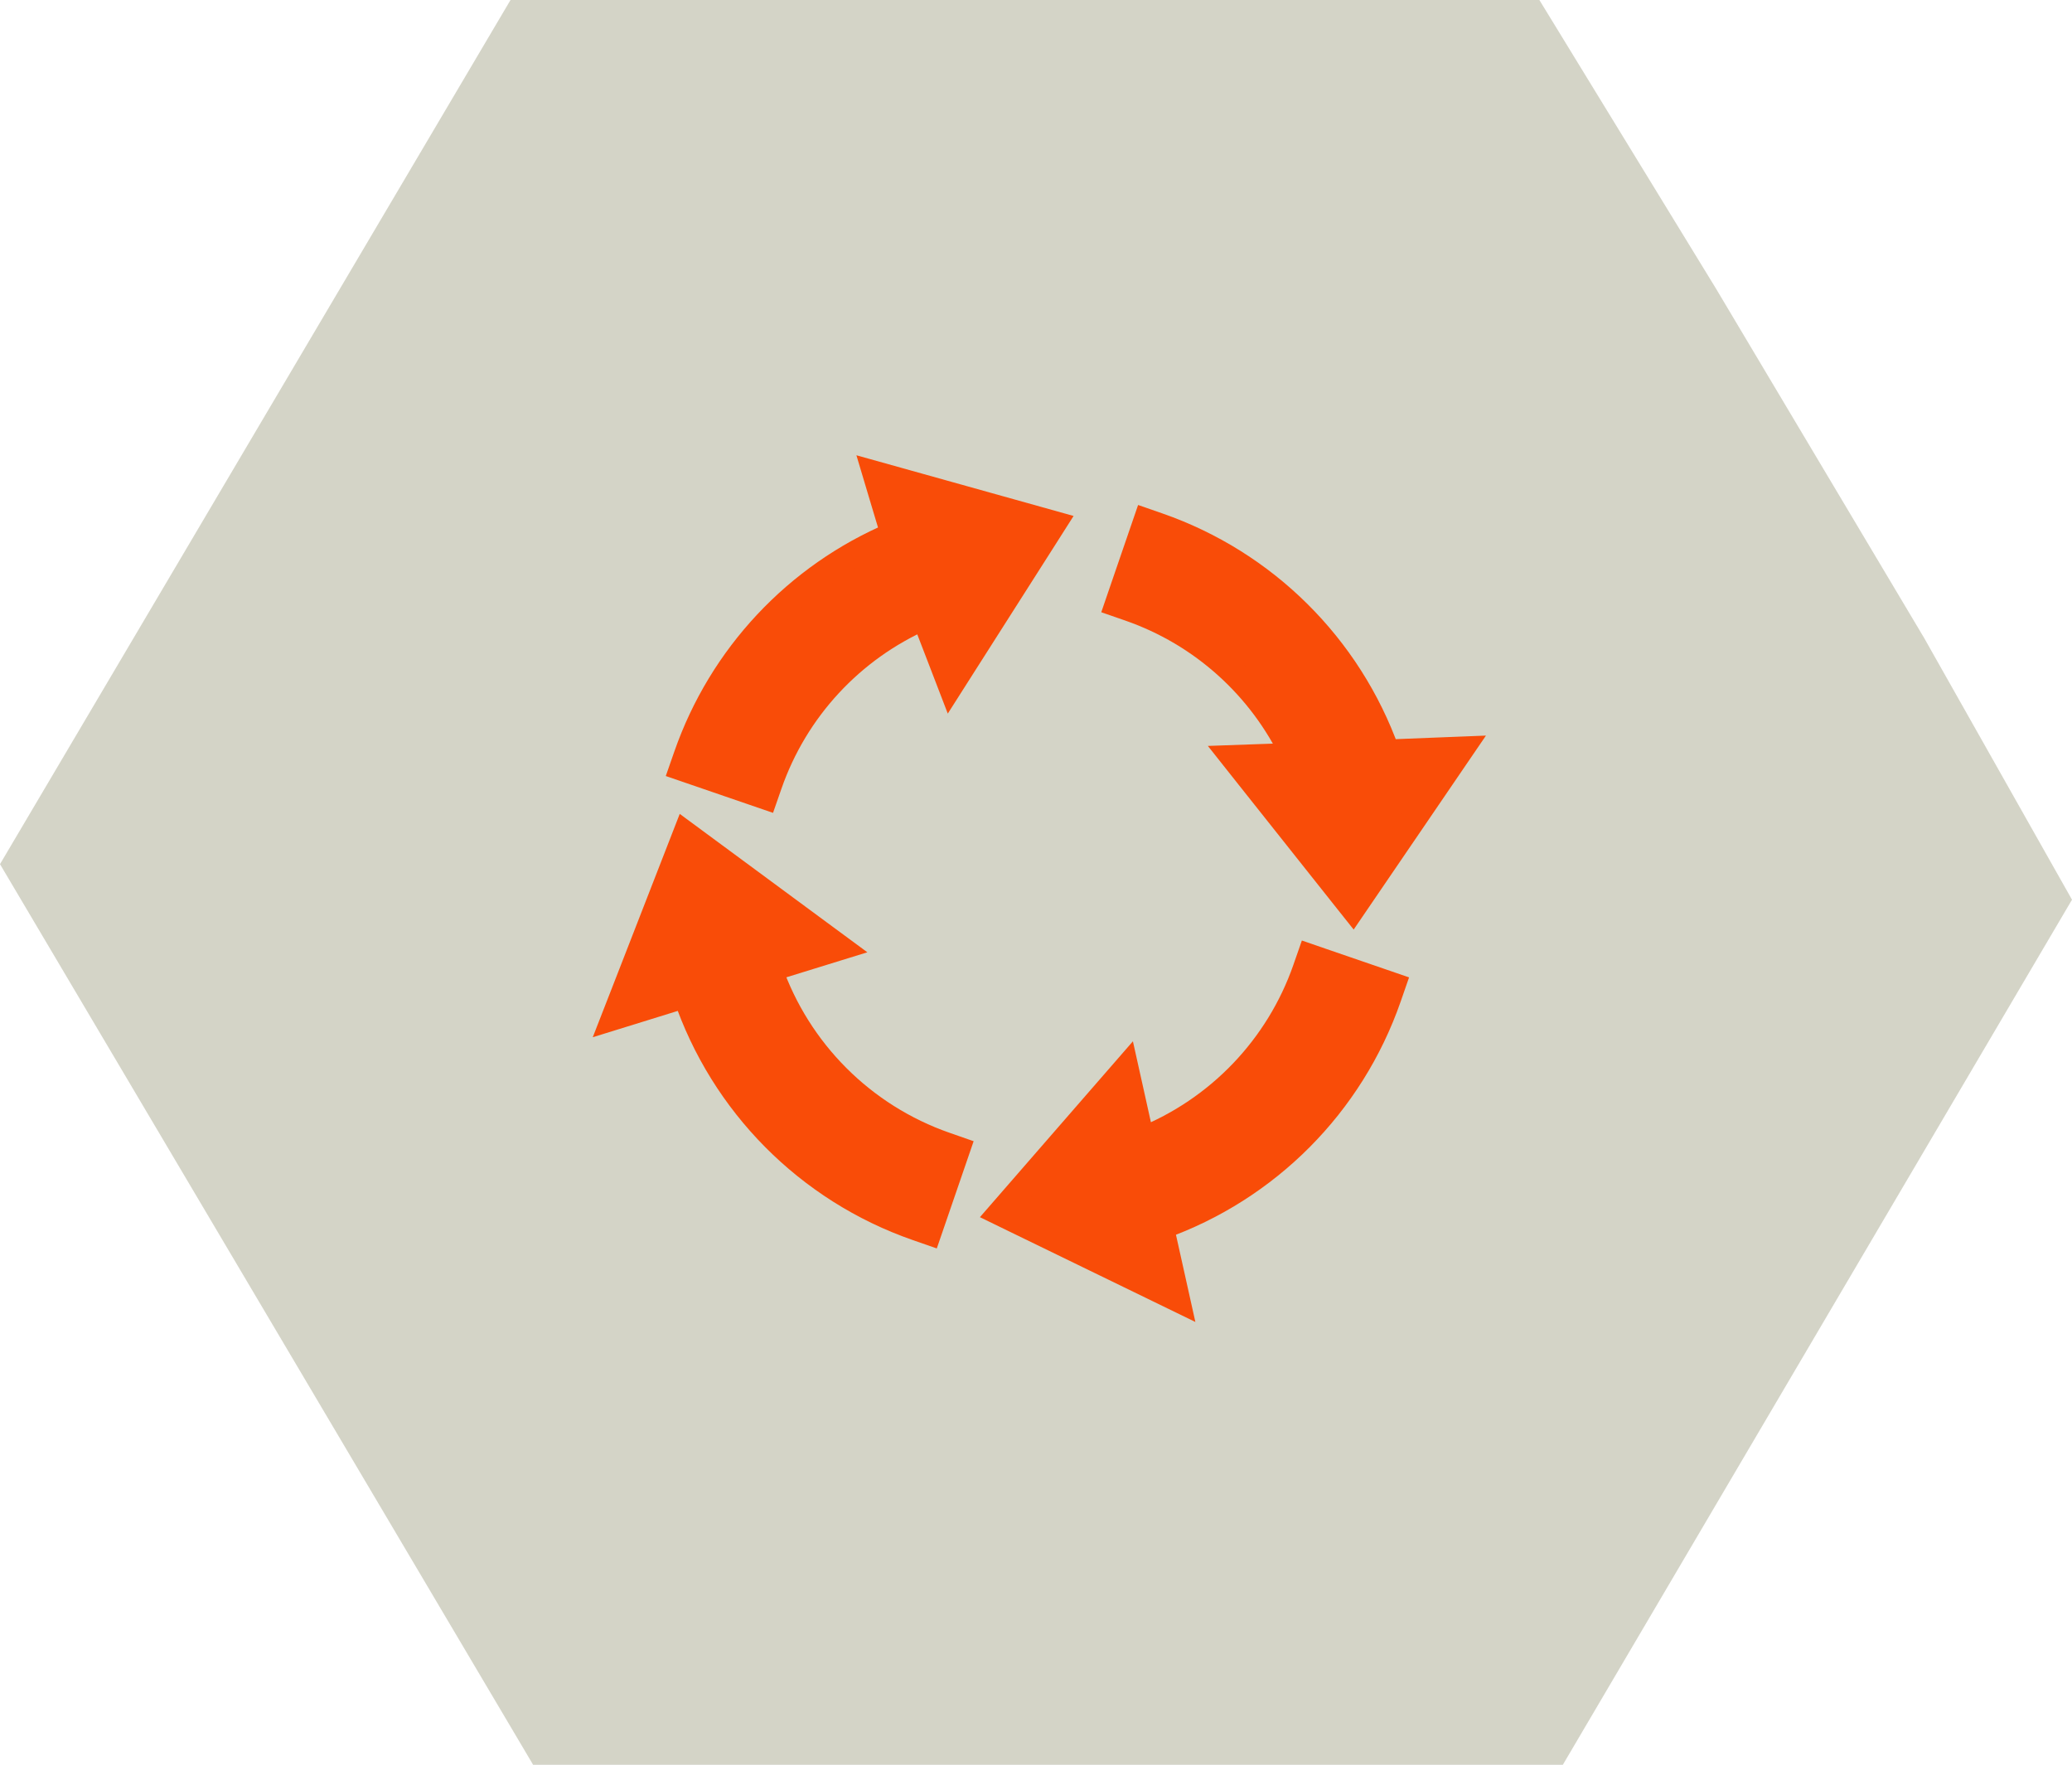
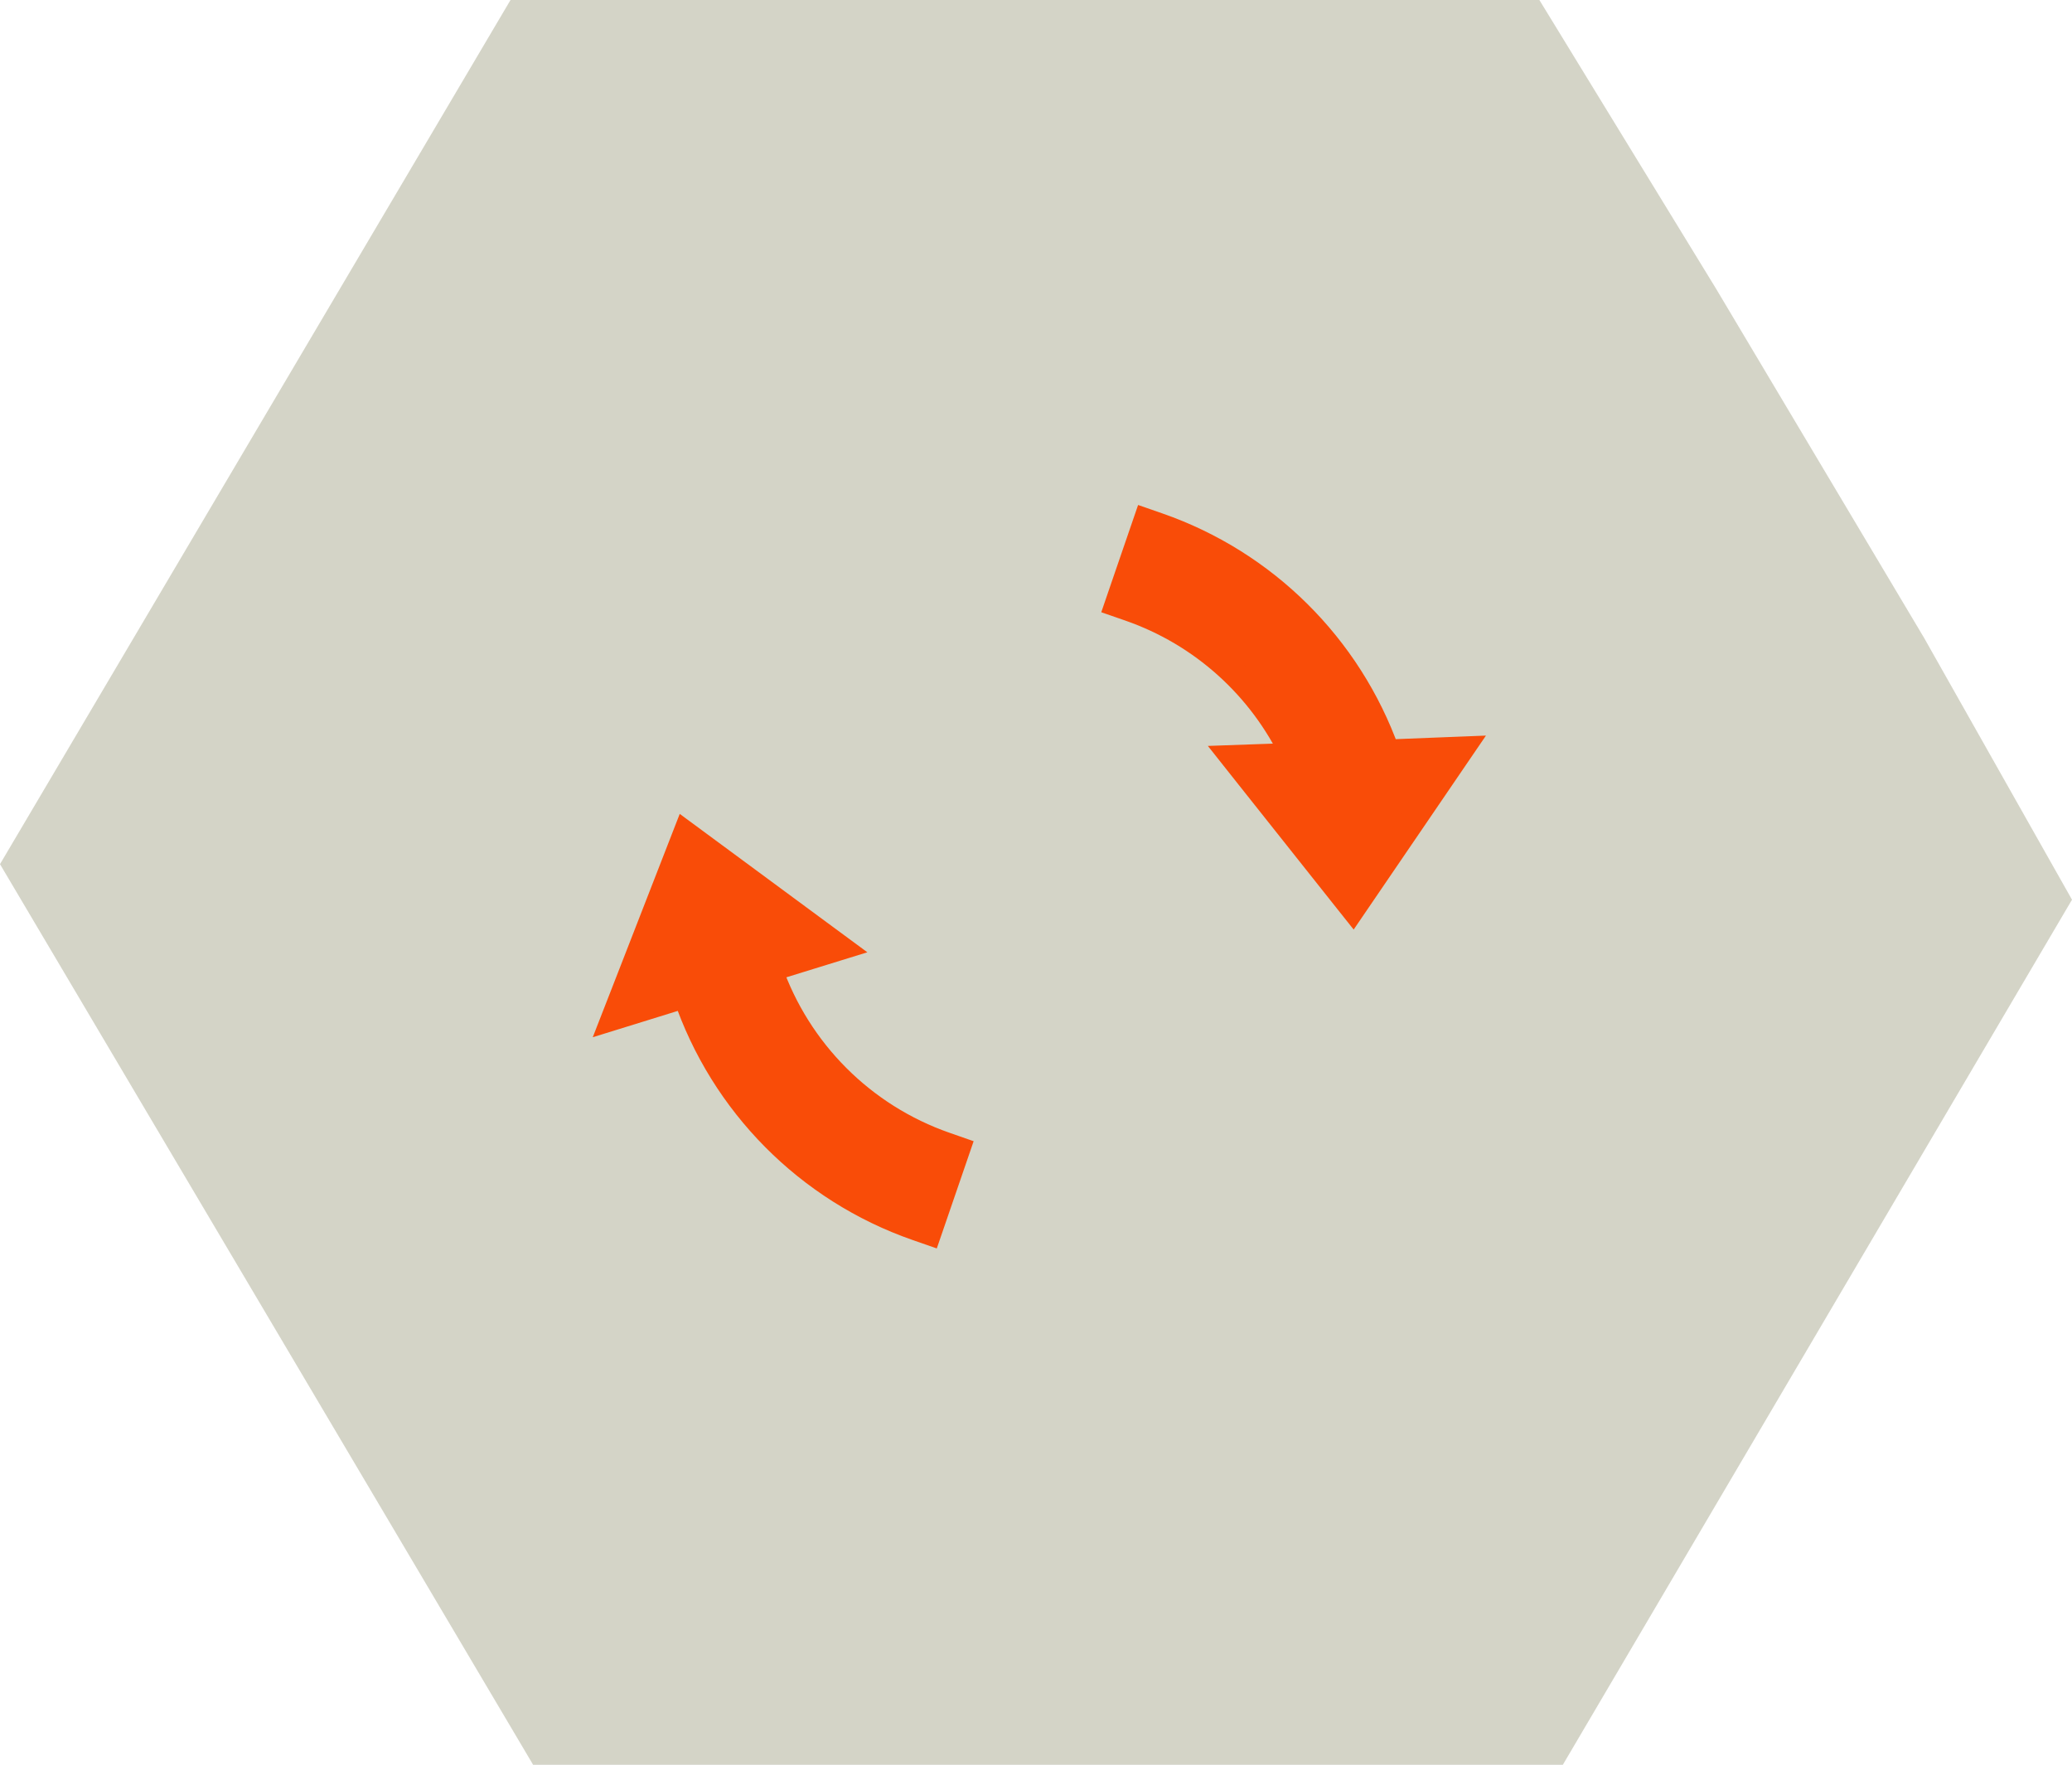
<svg xmlns="http://www.w3.org/2000/svg" width="101" height="86" viewBox="0 0 101 86" fill="none">
  <path fill-rule="evenodd" clip-rule="evenodd" d="M25.986 86H76.182L101 43.844L93.79 31.085L88.715 22.569L83.639 14.052L75.037 0H24.885L0 42.112L25.986 86Z" fill="#D4D4C7" />
  <path d="M34.077 41.134L39.916 45.441L40.912 46.175L39.73 46.54L37.513 47.225C38.909 51.227 42.056 54.39 46.08 55.793L46.667 55.998L46.465 56.586L45.481 59.449L45.277 60.042L44.685 59.836C39.375 57.984 35.227 53.791 33.424 48.489L31.185 49.183L29.947 49.566L30.418 48.359L33.124 41.41L33.42 40.65L34.077 41.134Z" fill="#F94C08" stroke="#F94C08" stroke-width="1.25" />
-   <path d="M64.434 46.83L67.296 47.813L67.889 48.017L67.683 48.61C65.866 53.828 61.781 57.928 56.594 59.776L57.096 62.03L57.377 63.293L56.213 62.727L49.506 59.467L48.773 59.11L49.308 58.495L54.07 53.022L54.883 52.088L55.152 53.296L55.655 55.561C59.391 54.071 62.311 51.033 63.64 47.215L63.845 46.627L64.434 46.83Z" fill="#F94C08" stroke="#F94C08" stroke-width="1.25" />
  <path d="M56.457 25.611C61.661 27.421 65.756 31.489 67.608 36.663L69.976 36.569L71.217 36.52L70.517 37.546L66.424 43.546L65.946 44.247L65.418 43.583L60.905 37.901L60.136 36.931L61.373 36.887L63.056 36.828C61.464 33.473 58.593 30.881 55.062 29.653L54.475 29.449L54.677 28.86L55.66 25.998L55.864 25.405L56.457 25.611Z" fill="#F94C08" stroke="#F94C08" stroke-width="1.25" />
-   <path d="M43.762 23.398L50.542 25.292L51.353 25.519L50.901 26.23L47.003 32.349L46.338 33.394L45.893 32.237L45.055 30.064C41.518 31.613 38.775 34.567 37.501 38.231L37.296 38.819L36.707 38.617L33.845 37.634L33.251 37.43L33.458 36.837C35.152 31.968 38.827 28.055 43.556 26.054L42.994 24.18L42.669 23.093L43.762 23.398Z" fill="#F94C08" stroke="#F94C08" stroke-width="1.25" />
</svg>